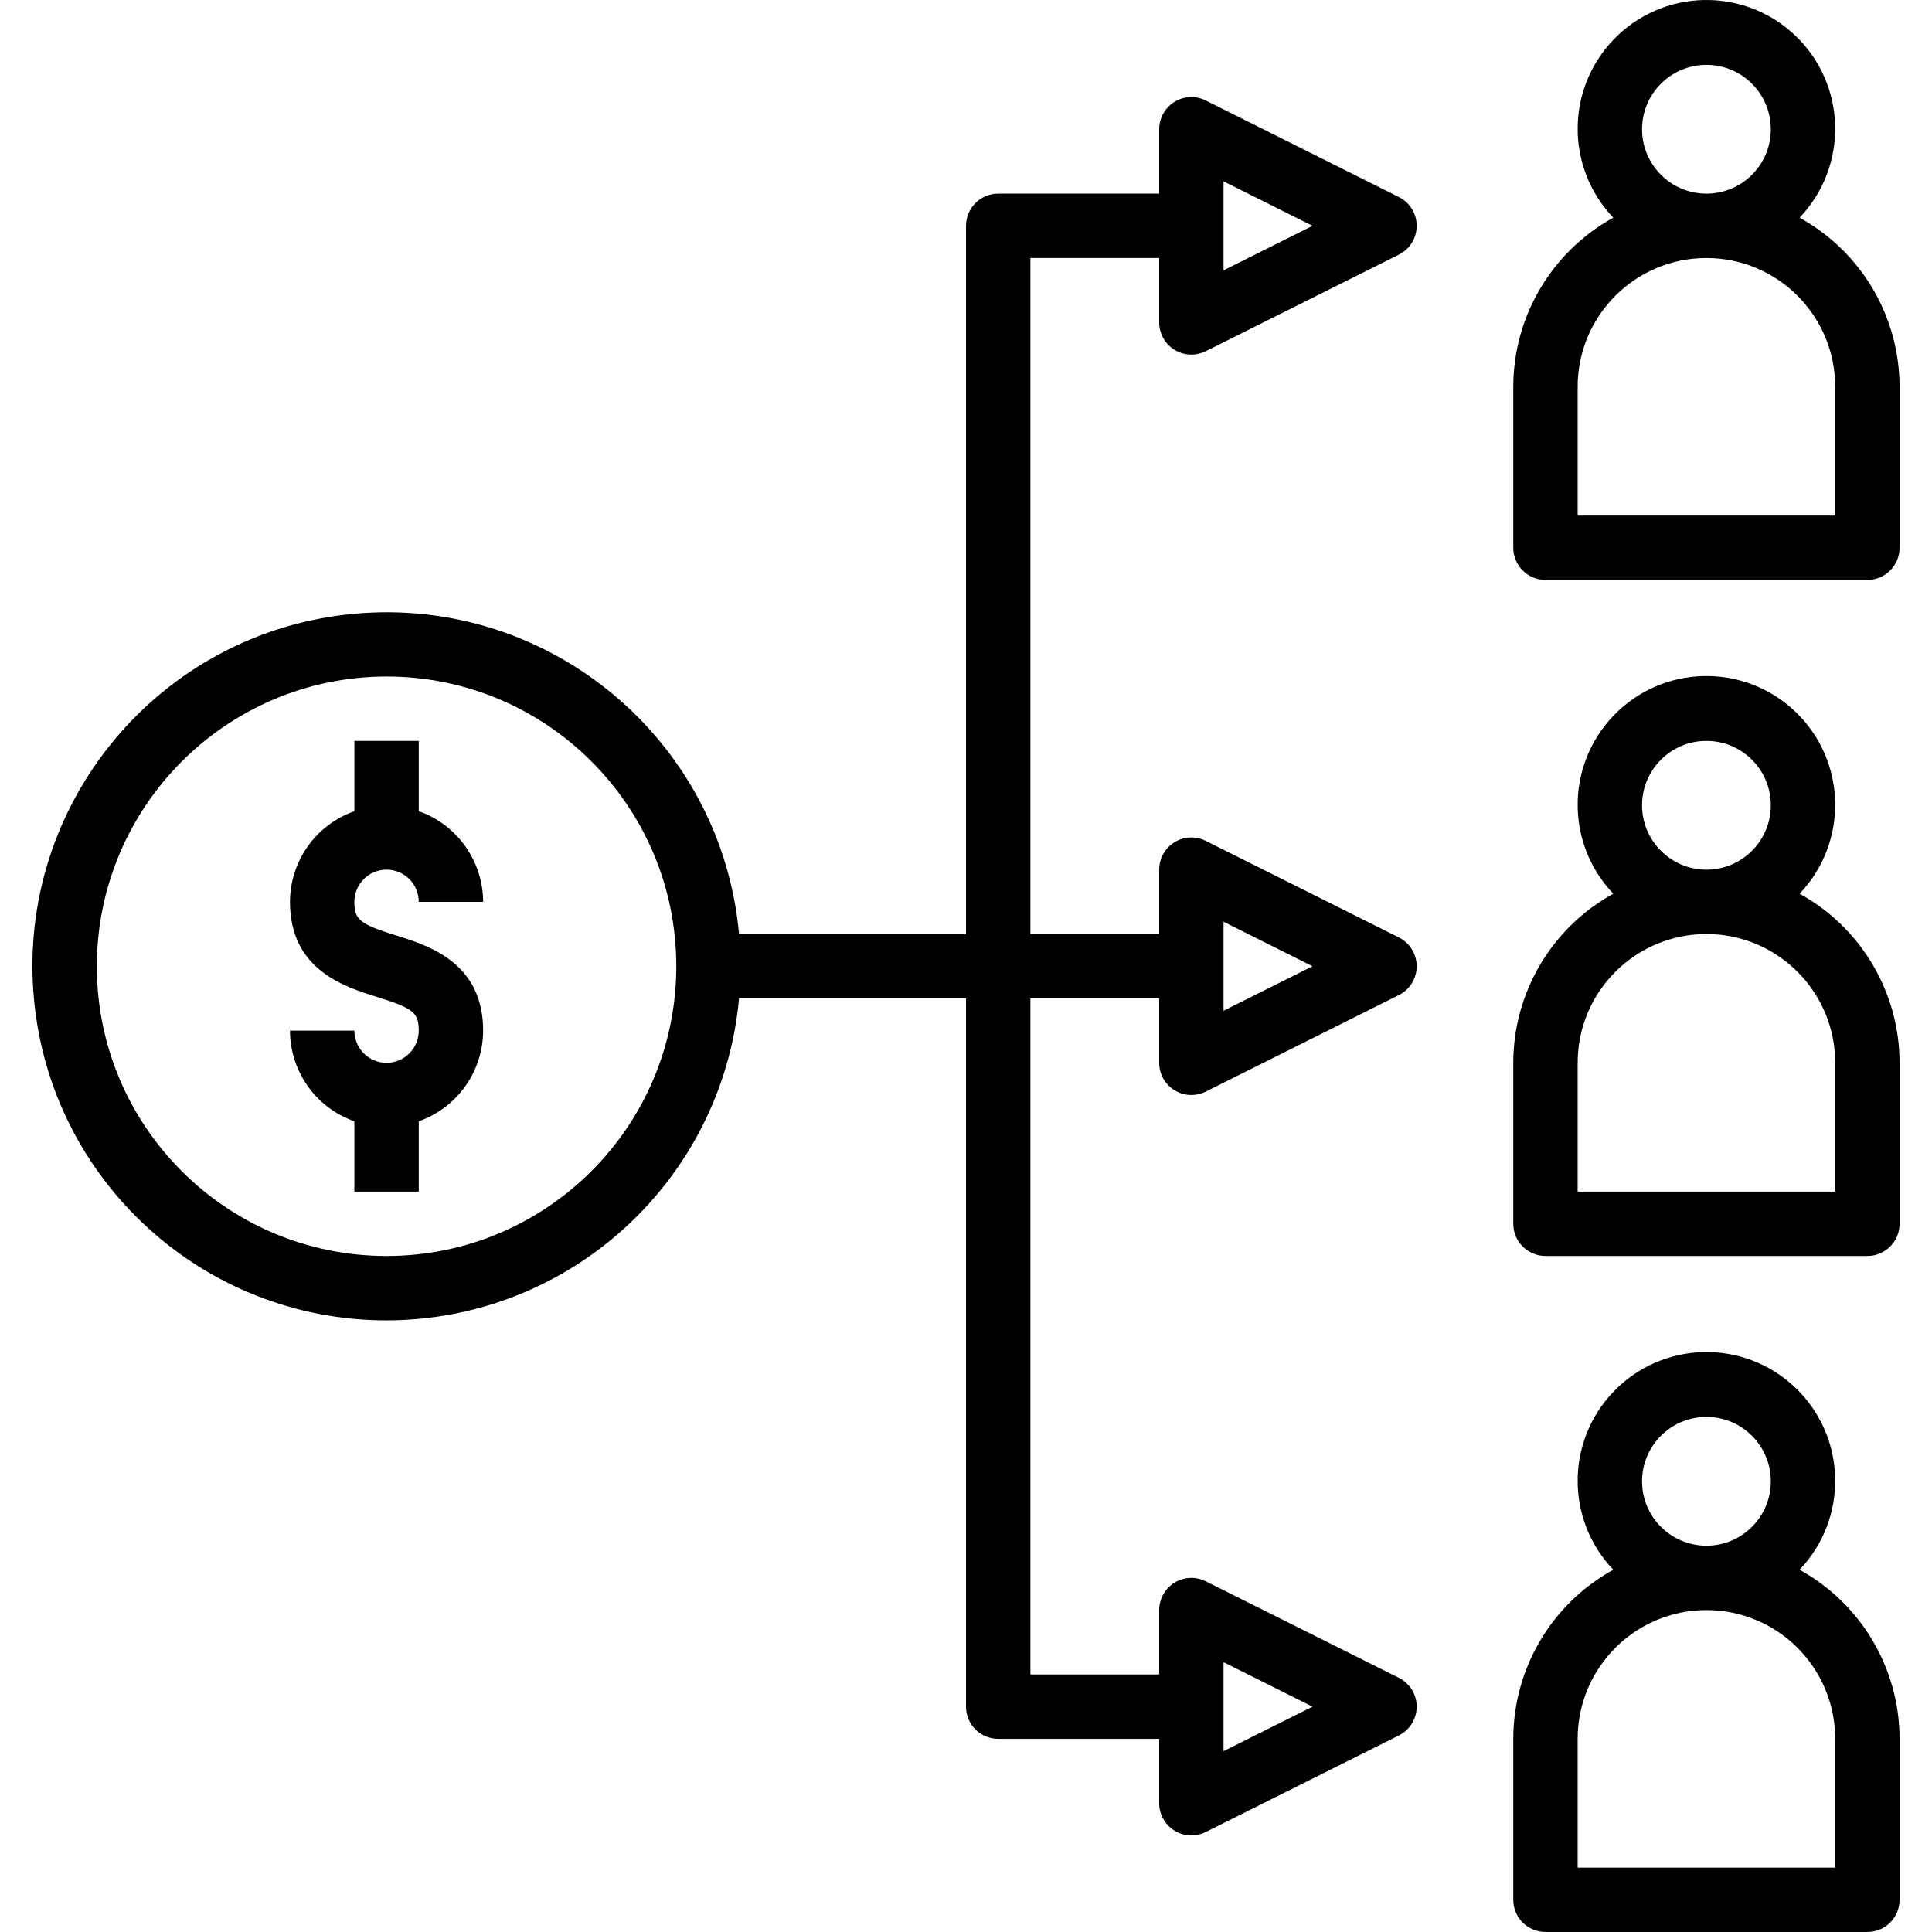
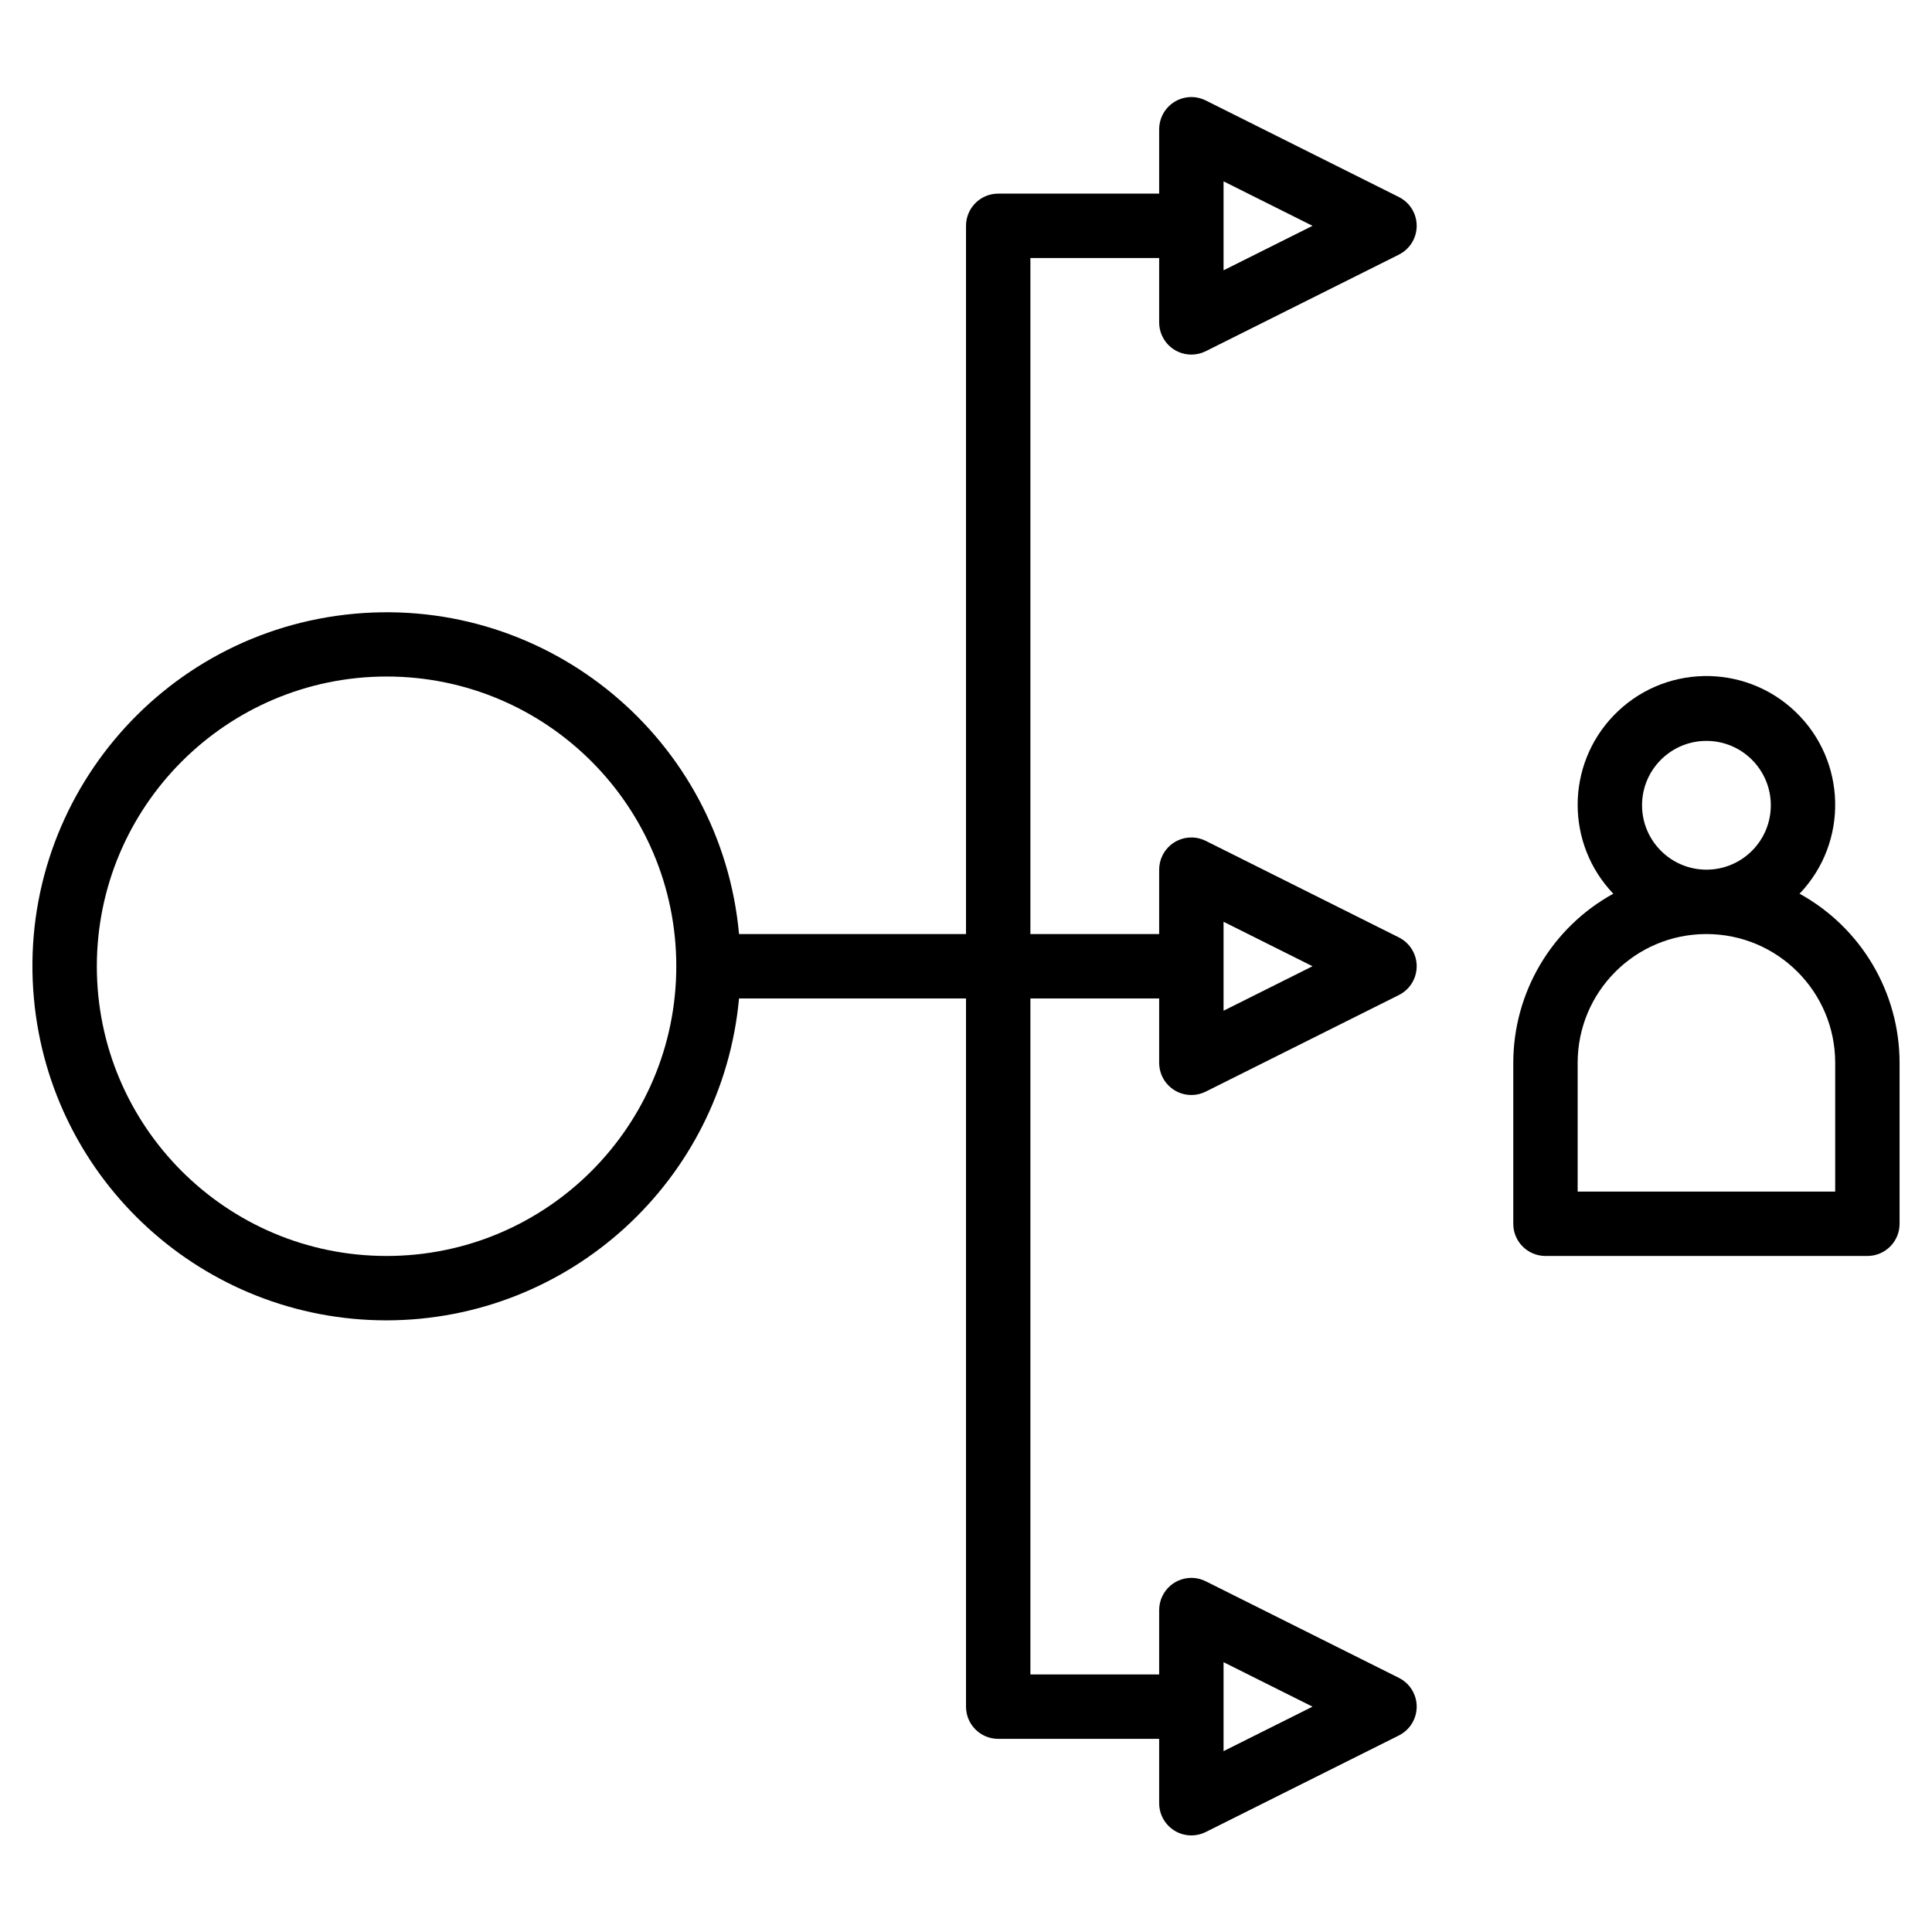
<svg xmlns="http://www.w3.org/2000/svg" version="1.1" id="Capa_1" x="0px" y="0px" viewBox="0 0 480.12 480.12" style="enable-background:new 0 0 480.12 480.12;" xml:space="preserve">
  <g>
    <g>
      <path d="M296.066,272.12c1.241,0,2.465-0.289,3.575-0.844l48-24c3.952-1.977,5.553-6.784,3.576-10.736    c-0.774-1.547-2.029-2.802-3.576-3.576l-48-24c-3.952-1.976-8.758-0.373-10.734,3.579c-0.555,1.111-0.844,2.336-0.844,3.577v16    h-32v-168h32v16c0.001,4.419,3.584,8.001,8.003,8c1.241,0,2.465-0.289,3.575-0.844l48-24c3.952-1.977,5.553-6.784,3.576-10.736    c-0.774-1.547-2.029-2.802-3.576-3.576l-48-24c-3.952-1.976-8.758-0.373-10.734,3.579c-0.555,1.111-0.844,2.336-0.844,3.577v16    h-40c-4.417-0.001-7.999,3.579-8,7.996c0,0.001,0,0.003,0,0.004v176h-56.405c-4.429-48.388-47.246-84.024-95.634-79.595    C39.636,156.954,4,199.771,8.429,248.159c4.147,45.301,42.143,79.971,87.634,79.961c45.469-0.064,83.419-34.723,87.595-80h56.405    v176c-0.001,4.417,3.579,7.999,7.996,8c0.001,0,0.003,0,0.004,0h40v16c0.001,4.419,3.584,8.001,8.003,8    c1.241,0,2.465-0.289,3.575-0.844l48-24c3.952-1.977,5.553-6.784,3.576-10.736c-0.774-1.547-2.029-2.802-3.576-3.576l-48-24    c-3.952-1.976-8.758-0.373-10.734,3.579c-0.555,1.111-0.844,2.336-0.844,3.577v16h-32v-168h32v16    C288.064,268.539,291.647,272.121,296.066,272.12z M304.063,229.065l22.113,11.055l-22.113,11.055V229.065z M304.063,45.065    l22.113,11.055l-22.113,11.055V45.065z M96.063,312.12c-39.765,0-72-32.236-72-72c0.045-39.746,32.254-71.955,72-72    c39.765,0,72,32.235,72,72C168.063,279.884,135.827,312.12,96.063,312.12z M304.063,413.065l22.113,11.055l-22.113,11.055V413.065    z" />
    </g>
  </g>
  <g>
    <g>
-       <path d="M447.21,54.096c12.203-12.784,11.732-33.04-1.051-45.243c-12.784-12.203-33.04-11.732-45.243,1.051    c-11.804,12.366-11.804,31.826,0,44.191c-15.318,8.438-24.838,24.536-24.853,42.024v40c-0.001,4.417,3.579,7.999,7.996,8    c0.001,0,0.003,0,0.004,0h80c4.417,0.001,7.999-3.579,8-7.996c0-0.001,0-0.003,0-0.004v-40    C472.048,78.631,462.528,62.534,447.21,54.096z M424.063,16.12c8.837,0,16,7.163,16,16s-7.163,16-16,16    c-8.832-0.01-15.99-7.168-16-16C408.063,23.283,415.226,16.12,424.063,16.12z M456.063,128.12h-64v-32c0-17.673,14.327-32,32-32    c17.673,0,32,14.327,32,32V128.12z" />
-     </g>
+       </g>
  </g>
  <g>
    <g>
      <path d="M447.21,222.096c12.203-12.784,11.732-33.04-1.051-45.243c-12.784-12.203-33.04-11.732-45.243,1.051    c-11.804,12.366-11.804,31.826,0,44.191c-15.318,8.438-24.838,24.536-24.853,42.024v40c-0.001,4.417,3.579,7.999,7.996,8    c0.001,0,0.003,0,0.004,0h80c4.417,0.001,7.999-3.579,8-7.996c0-0.001,0-0.003,0-0.004v-40    C472.048,246.631,462.528,230.534,447.21,222.096z M424.063,184.12c8.837,0,16,7.163,16,16s-7.163,16-16,16    c-8.832-0.01-15.99-7.168-16-16C408.063,191.283,415.226,184.12,424.063,184.12z M456.063,296.12h-64v-32    c0-17.673,14.327-32,32-32c17.673,0,32,14.327,32,32V296.12z" />
    </g>
  </g>
  <g>
    <g>
-       <path d="M447.21,390.096c12.203-12.784,11.732-33.04-1.051-45.243c-12.784-12.203-33.04-11.732-45.243,1.051    c-11.804,12.366-11.804,31.826,0,44.191c-15.318,8.438-24.838,24.536-24.853,42.024v40c-0.001,4.417,3.579,7.999,7.996,8    c0.001,0,0.003,0,0.004,0h80c4.417,0.001,7.999-3.579,8-7.996c0-0.001,0-0.003,0-0.004v-40    C472.048,414.631,462.528,398.534,447.21,390.096z M424.063,352.12c8.837,0,16,7.163,16,16s-7.163,16-16,16    c-8.832-0.01-15.99-7.168-16-16C408.063,359.283,415.226,352.12,424.063,352.12z M456.063,464.12h-64v-32    c0-17.673,14.327-32,32-32c17.673,0,32,14.327,32,32V464.12z" />
-     </g>
+       </g>
  </g>
  <g>
    <g>
-       <path d="M98.434,232.471c-9.016-2.813-10.371-3.906-10.371-8.352c0-4.418,3.582-8,8-8s8,3.582,8,8h16    c-0.031-10.137-6.439-19.158-16-22.526V184.12h-16v17.474c-9.561,3.368-15.969,12.389-16,22.526    c0,16.883,13.527,21.102,21.609,23.625c9.031,2.813,10.391,3.906,10.391,8.375c-0.004,4.416-3.584,7.996-8,8    c-4.416-0.004-7.996-3.584-8-8h-16c0.031,10.137,6.439,19.158,16,22.525v17.475h16v-17.474c9.561-3.368,15.969-12.389,16-22.526    C120.063,239.213,106.524,234.987,98.434,232.471z" />
-     </g>
+       </g>
  </g>
  <g>
</g>
  <g>
</g>
  <g>
</g>
  <g>
</g>
  <g>
</g>
  <g>
</g>
  <g>
</g>
  <g>
</g>
  <g>
</g>
  <g>
</g>
  <g>
</g>
  <g>
</g>
  <g>
</g>
  <g>
</g>
  <g>
</g>
</svg>